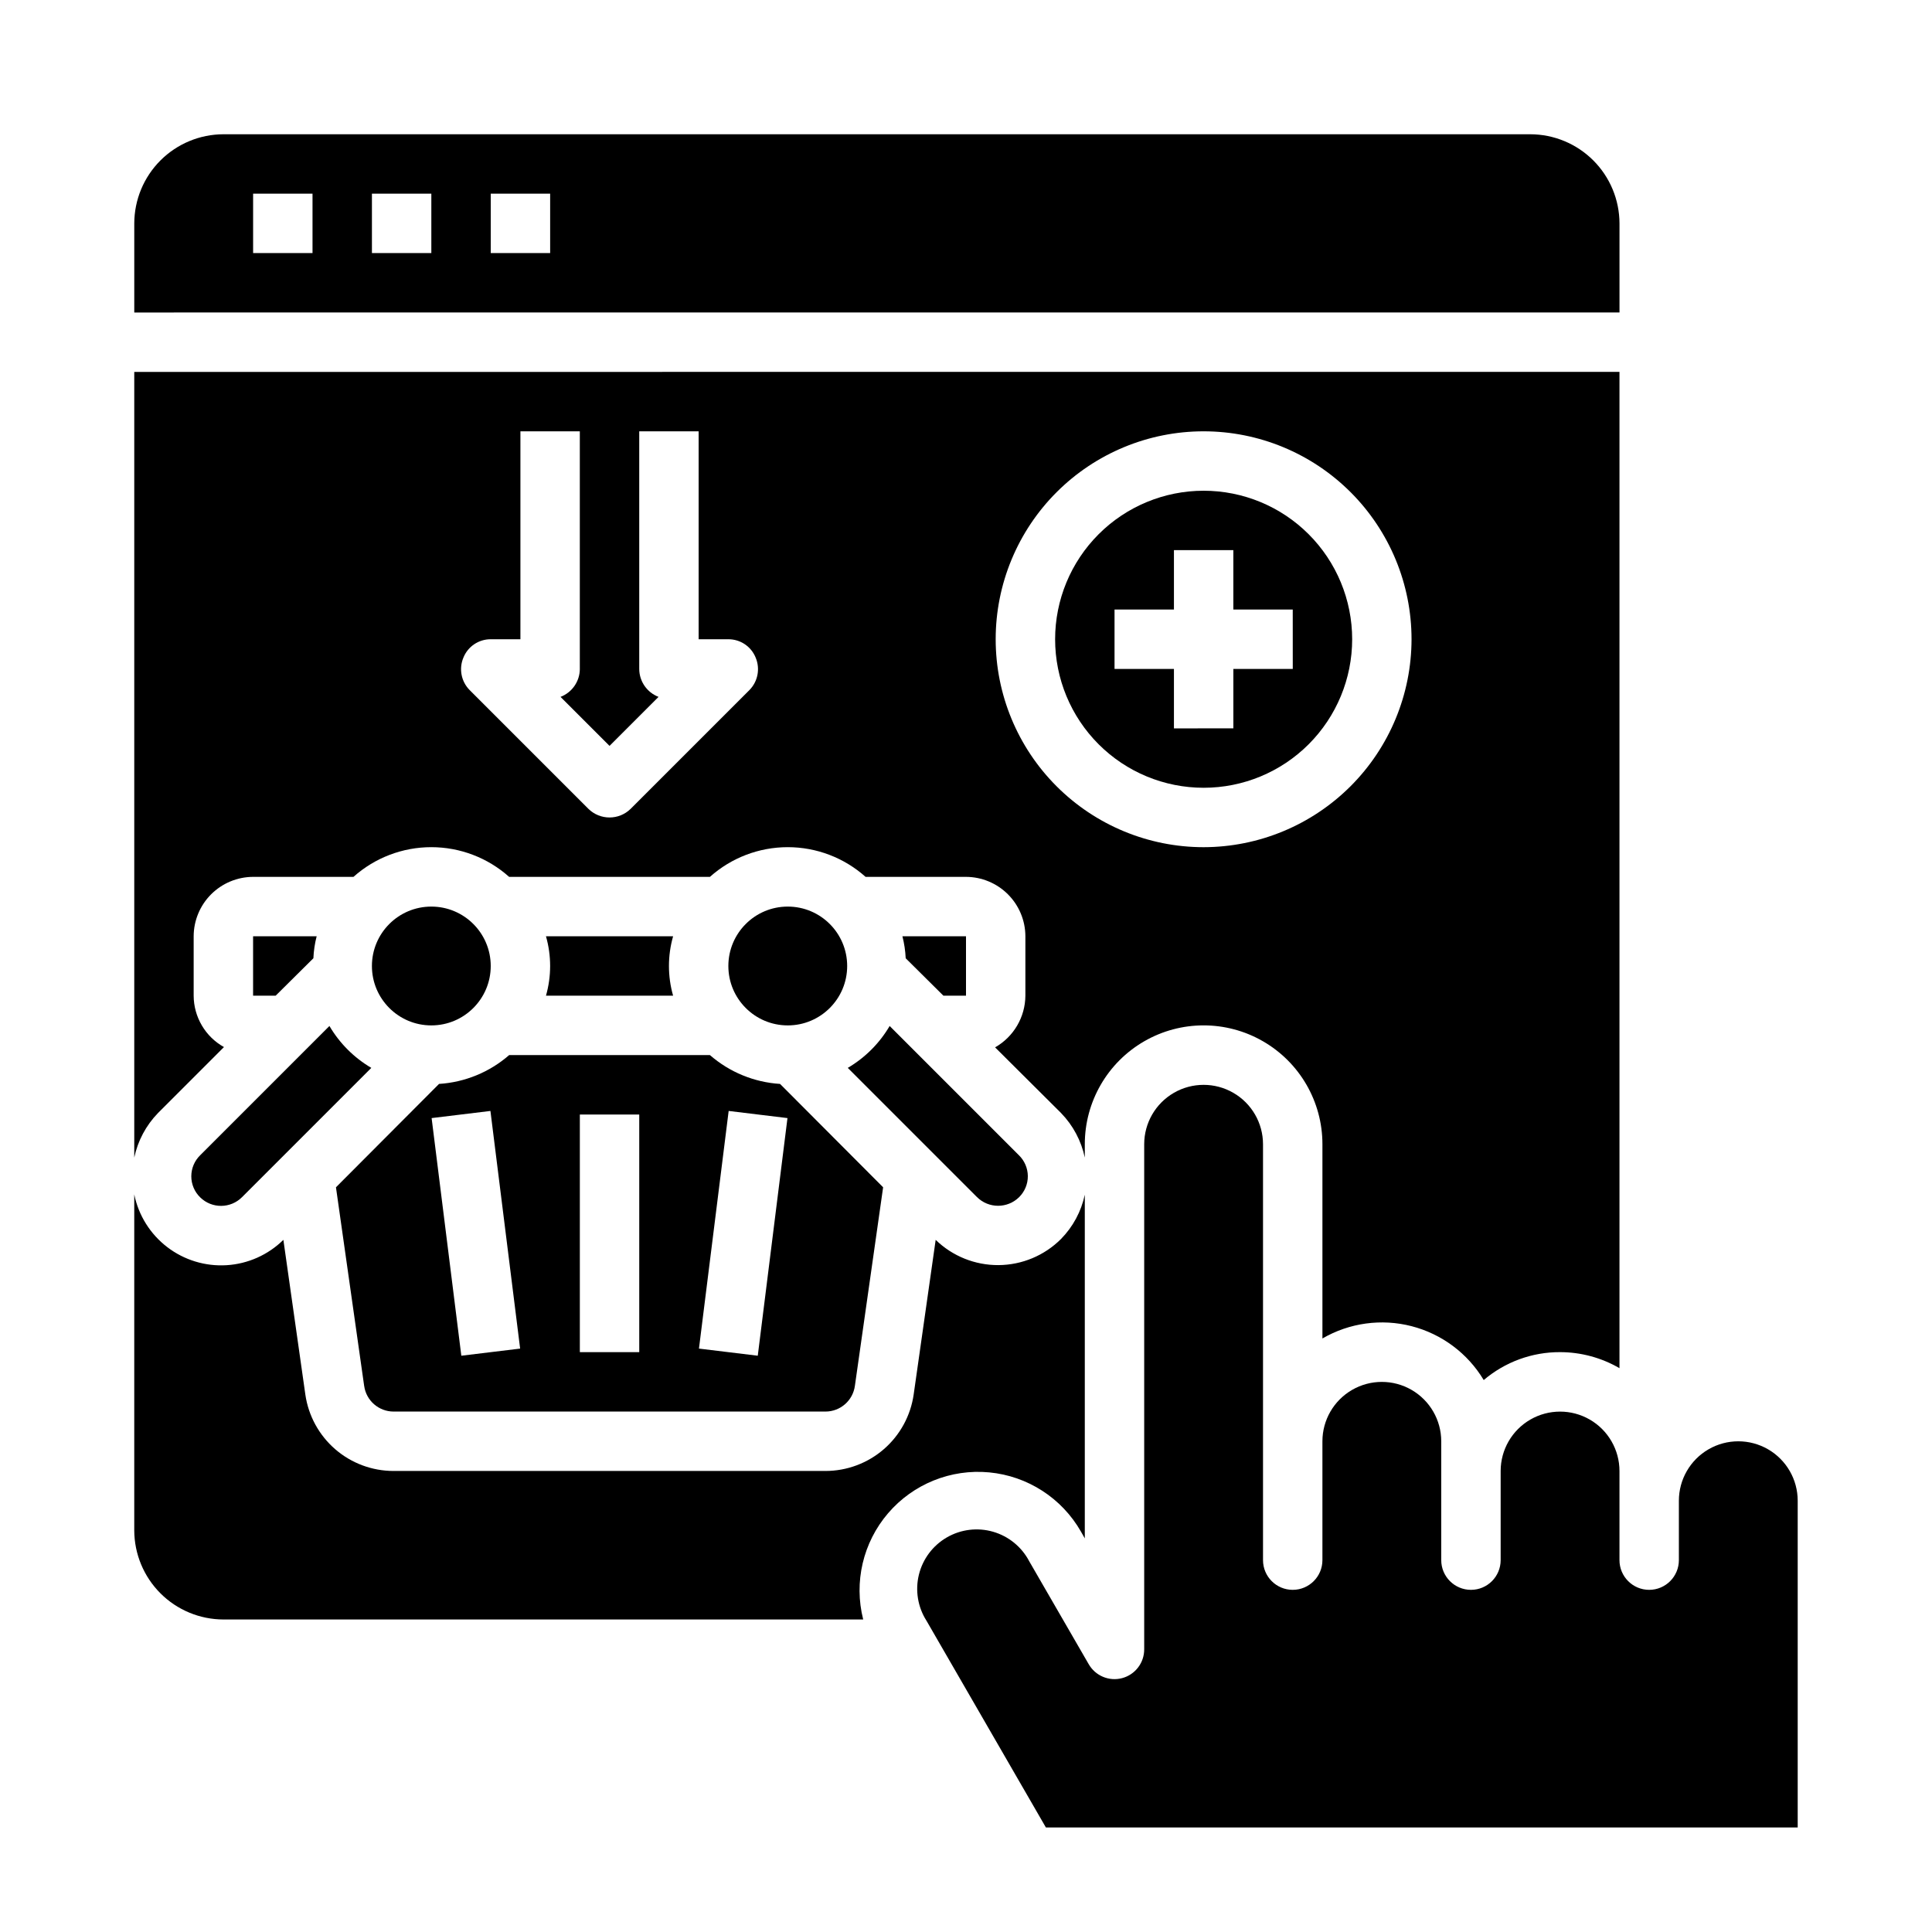
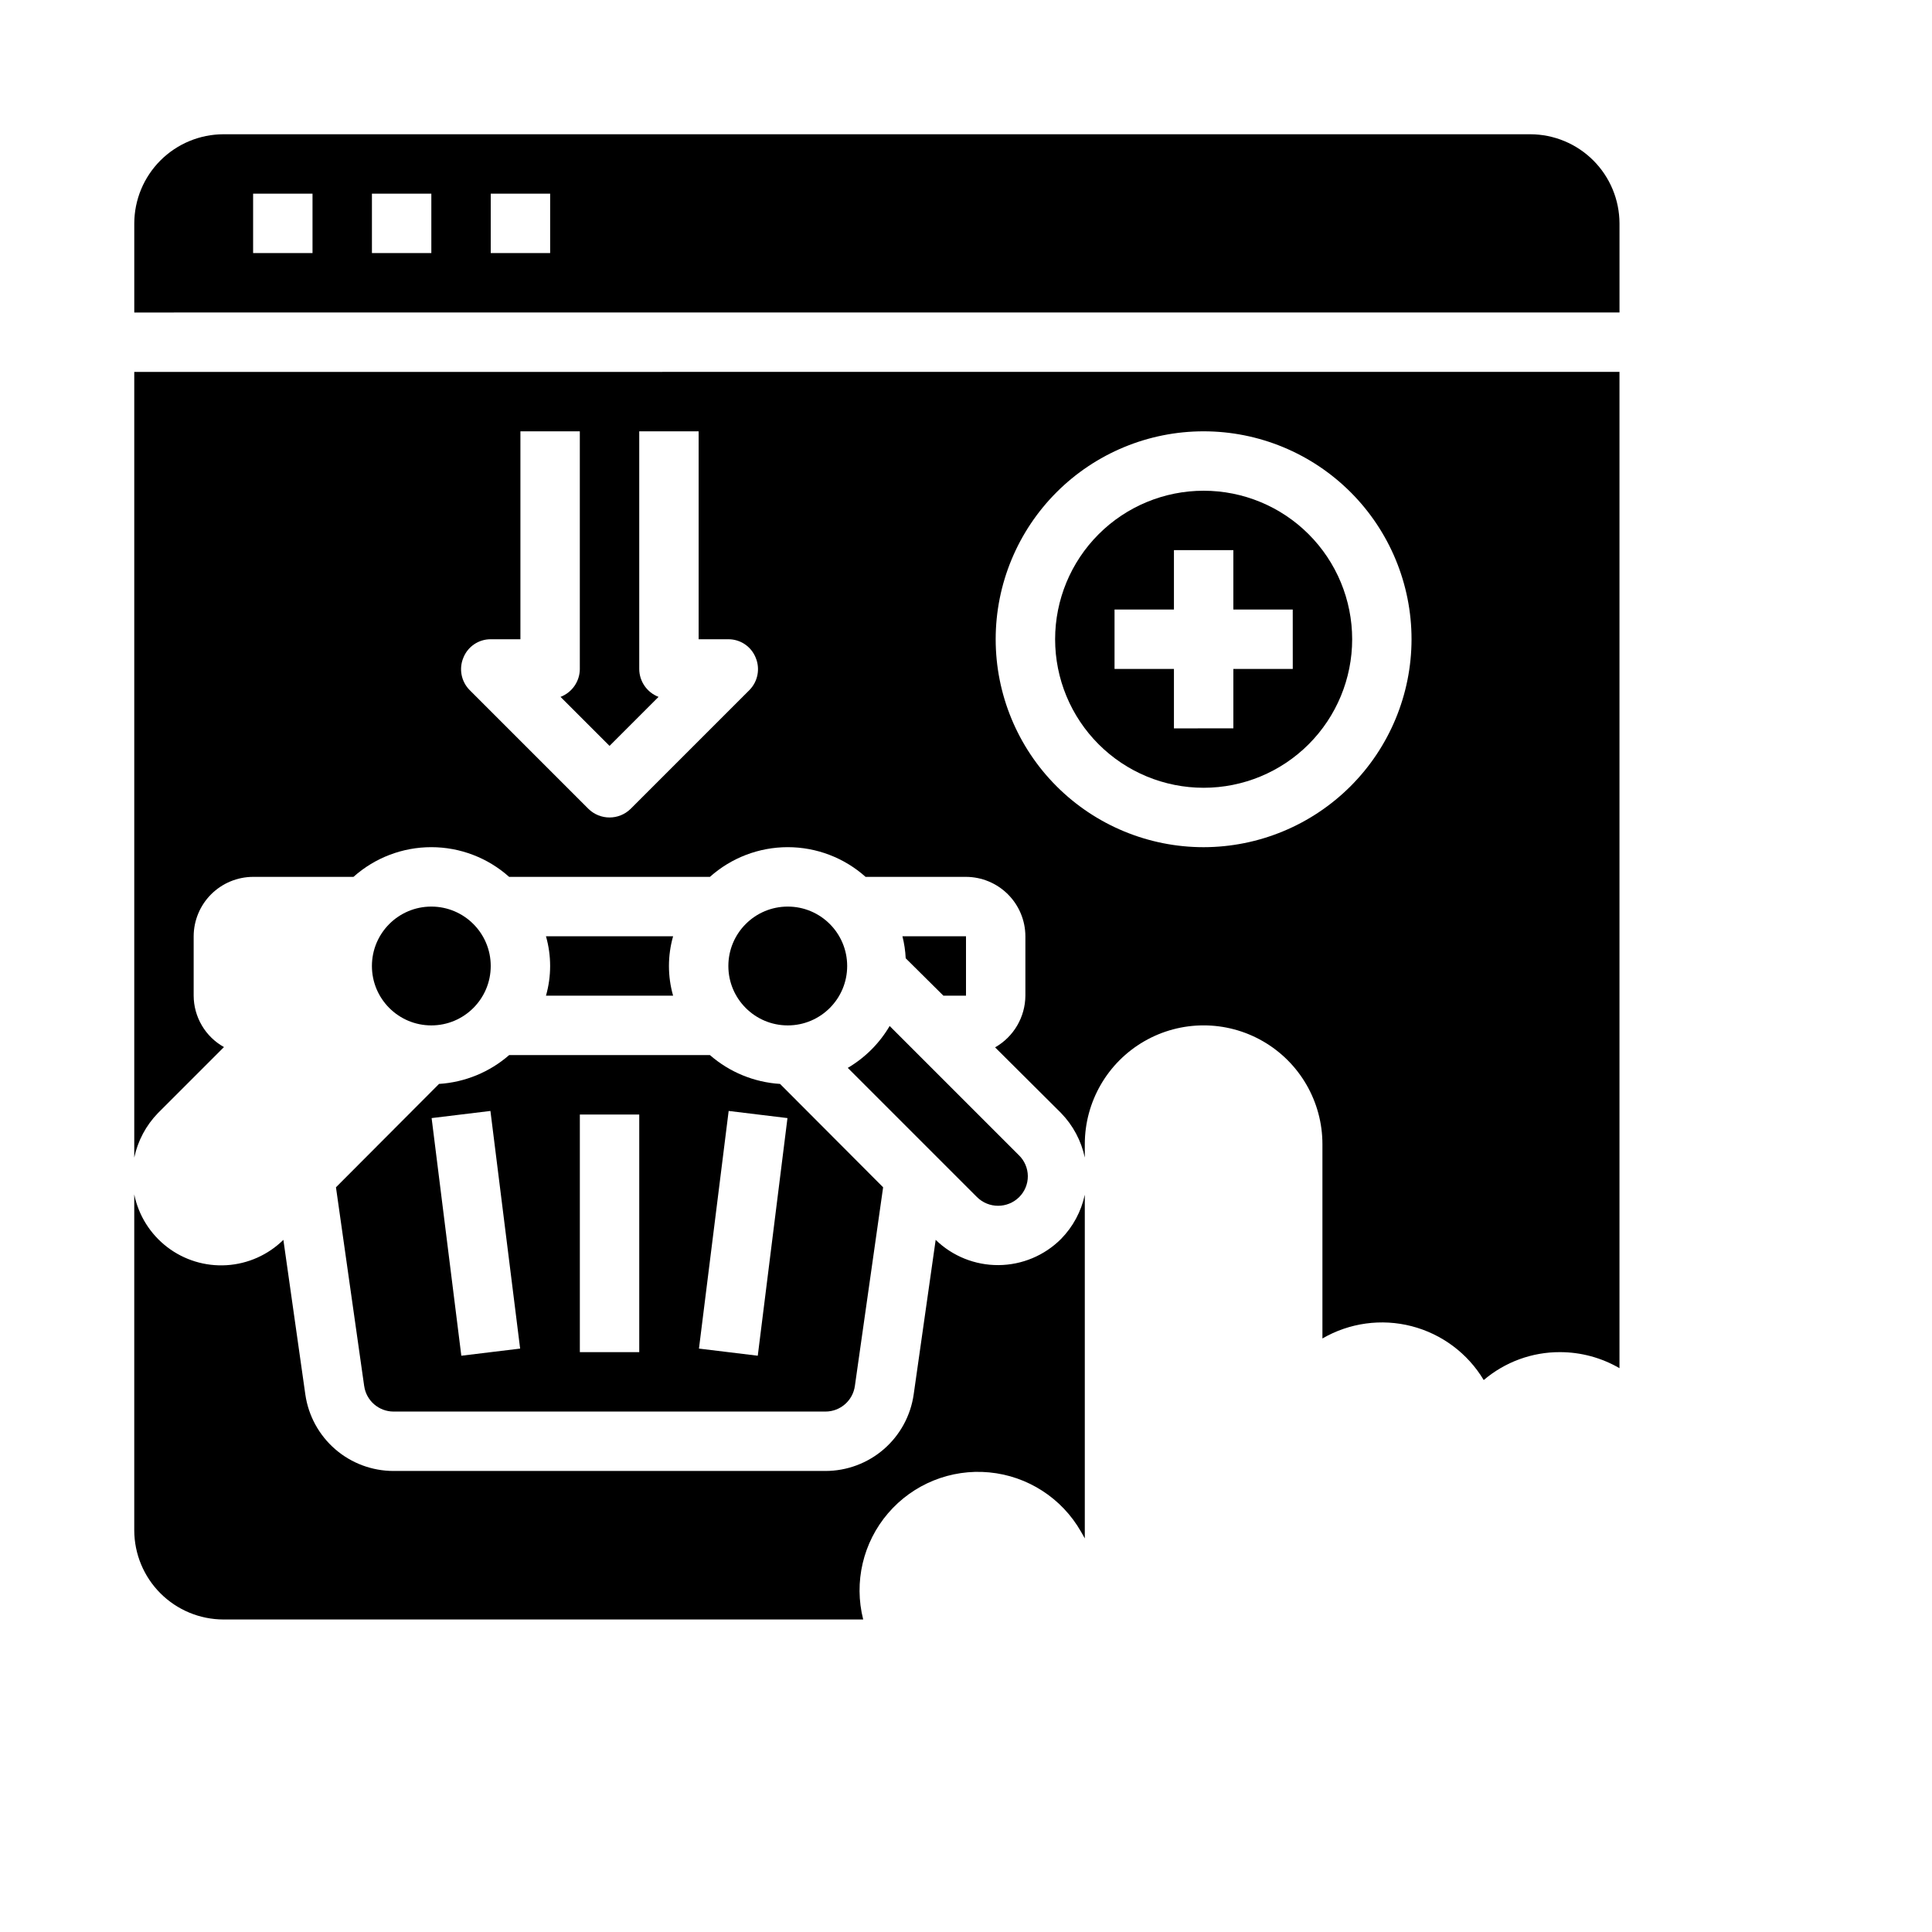
<svg xmlns="http://www.w3.org/2000/svg" fill="#000000" width="800px" height="800px" version="1.1" viewBox="144 144 512 512">
  <g>
    <path d="m350.72 431.25c-6.863-0.434-13.395-3.117-18.578-7.637h-53.215c-5.184 4.519-11.715 7.203-18.578 7.637l-27.316 27.395 7.477 52.664h0.004c0.547 3.883 3.871 6.769 7.793 6.769h114.46c3.945-0.004 7.277-2.934 7.793-6.848l7.477-52.586zm-84.465 72.031-7.871-62.977 15.586-1.891 7.871 62.977zm47.152-0.945h-15.742v-62.977h15.742zm31.41 0.945-15.586-1.891 7.871-62.977 15.586 1.891z" />
    <path d="m274.05 400c0 8.695-7.051 15.742-15.746 15.742-8.695 0-15.742-7.047-15.742-15.742s7.047-15.746 15.742-15.746c8.695 0 15.746 7.051 15.746 15.746" />
-     <path d="m227.92 392.12h-16.848v15.742h5.984l9.996-9.918v0.004c0.082-1.969 0.375-3.922 0.867-5.828z" />
-     <path d="m197.06 461.32c3.09 3.031 8.051 2.996 11.098-0.078l34.242-34.242h0.004c-4.586-2.695-8.406-6.516-11.102-11.102l-34.242 34.246c-1.512 1.465-2.363 3.481-2.363 5.59 0 2.106 0.852 4.121 2.363 5.586z" />
    <path d="m462.98 274.05c-10.441 0-20.453 4.144-27.832 11.527-7.383 7.383-11.531 17.395-11.531 27.832s4.148 20.449 11.531 27.832c7.379 7.383 17.391 11.527 27.832 11.527 10.438 0 20.449-4.144 27.828-11.527 7.383-7.383 11.531-17.395 11.531-27.832s-4.148-20.449-11.531-27.832c-7.379-7.383-17.391-11.527-27.828-11.527zm23.617 47.23h-15.746v15.742l-15.746 0.004v-15.746h-15.742v-15.742h15.742v-15.746h15.742v15.742h15.742z" />
    <path d="m179.58 242.56v208.21c0.941-4.453 3.125-8.547 6.297-11.809l17.477-17.477c-2.426-1.352-4.449-3.328-5.859-5.723-1.41-2.391-2.16-5.117-2.172-7.894v-15.746c0.016-4.172 1.676-8.168 4.625-11.117 2.953-2.949 6.949-4.613 11.121-4.625h26.609-0.004c5.676-5.07 13.016-7.871 20.625-7.871s14.953 2.801 20.625 7.871h53.215c5.676-5.07 13.016-7.871 20.625-7.871s14.953 2.801 20.625 7.871h26.609c4.172 0.012 8.168 1.676 11.117 4.625 2.949 2.949 4.613 6.945 4.625 11.117v15.746c-0.039 5.672-3.098 10.891-8.027 13.695l17.477 17.398h-0.004c3.176 3.262 5.359 7.356 6.301 11.809v-3.543c0-11.25 6-21.645 15.742-27.27 9.742-5.625 21.746-5.625 31.488 0s15.742 16.02 15.742 27.27v51.484c7.144-4.148 15.637-5.32 23.633-3.258 8 2.062 14.867 7.191 19.113 14.277 5.644-4.805 12.82-7.43 20.23-7.398 5.531 0.004 10.965 1.473 15.746 4.25v-264.03zm163.03 84.309-31.488 31.488c-3.106 3.043-8.074 3.043-11.18 0l-31.488-31.488c-2.234-2.262-2.887-5.648-1.652-8.582 1.184-2.957 4.055-4.891 7.242-4.879h7.871v-55.105h15.742v62.977h0.004c-0.016 3.289-2.051 6.227-5.117 7.402l12.988 12.988 12.988-12.988c-3.07-1.176-5.102-4.113-5.117-7.402v-62.977h15.742v55.105h7.875c3.184-0.012 6.055 1.922 7.242 4.879 1.23 2.934 0.578 6.32-1.652 8.582zm120.36 41.645c-14.617 0-28.633-5.809-38.965-16.141-10.336-10.336-16.141-24.352-16.141-38.965s5.805-28.629 16.141-38.965c10.332-10.332 24.348-16.141 38.965-16.141 14.613 0 28.629 5.809 38.961 16.141 10.336 10.336 16.141 24.352 16.141 38.965-0.016 14.609-5.828 28.617-16.156 38.945-10.332 10.332-24.336 16.141-38.945 16.16z" />
    <path d="m322.38 407.87c-1.469-5.144-1.469-10.598 0-15.746h-33.691c1.469 5.148 1.469 10.602 0 15.746z" />
    <path d="m430.46 549.88 1.023 1.812v-91.082c-0.945 4.43-3.129 8.496-6.301 11.73-4.394 4.394-10.344 6.883-16.559 6.926-6.219 0.043-12.203-2.359-16.66-6.691l-5.824 40.934c-0.797 5.637-3.602 10.793-7.898 14.523-4.293 3.731-9.793 5.785-15.48 5.789h-114.46c-5.68 0-11.168-2.043-15.461-5.758s-7.106-8.855-7.918-14.473l-5.824-41.012-0.004-0.004c-4.035 3.981-9.375 6.363-15.031 6.715-5.66 0.352-11.254-1.352-15.75-4.801-4.5-3.445-7.602-8.402-8.734-13.957v89.031c0.02 6.258 2.512 12.254 6.938 16.68 4.426 4.426 10.422 6.918 16.68 6.938h169.56c-2.512-9.898-0.055-20.402 6.594-28.156 6.644-7.754 16.645-11.793 26.812-10.828 10.168 0.965 19.23 6.816 24.297 15.684z" />
    <path d="m549.57 179.58h-346.37c-6.258 0.02-12.254 2.512-16.68 6.938s-6.918 10.422-6.938 16.68v23.617l393.6-0.004v-23.613c-0.02-6.258-2.512-12.254-6.938-16.68-4.426-4.426-10.422-6.918-16.68-6.938zm-322.75 31.488h-15.742v-15.746h15.742zm31.488 0h-15.742v-15.746h15.742zm31.488 0h-15.742v-15.746h15.742z" />
-     <path d="m620.41 541.7v86.594h-199.24l-31.645-54.789-0.004-0.004c-2.301-3.617-3.023-8.023-2.004-12.191 1.02-4.168 3.699-7.738 7.414-9.883 3.715-2.148 8.145-2.688 12.266-1.492 4.121 1.195 7.574 4.023 9.562 7.824l15.742 27.238h0.004c1.766 3.117 5.418 4.648 8.879 3.723 3.465-0.926 5.863-4.074 5.84-7.66v-133.82c0-5.625 3-10.82 7.871-13.633 4.871-2.812 10.875-2.812 15.746 0s7.871 8.008 7.871 13.633v110.21c0 4.348 3.523 7.875 7.871 7.875s7.871-3.527 7.871-7.875v-31.488c0-5.625 3.004-10.82 7.875-13.633 4.871-2.812 10.871-2.812 15.742 0s7.871 8.008 7.871 13.633v31.488c0 4.348 3.527 7.875 7.875 7.875 4.348 0 7.871-3.527 7.871-7.875v-23.613c0-5.625 3-10.824 7.871-13.637s10.875-2.812 15.746 0 7.871 8.012 7.871 13.637v23.617-0.004c0 4.348 3.523 7.875 7.871 7.875 4.348 0 7.871-3.527 7.871-7.875v-15.742c0-5.625 3.004-10.824 7.875-13.637 4.871-2.812 10.871-2.812 15.742 0 4.871 2.812 7.871 8.012 7.871 13.637z" />
    <path d="m368.51 400c0 8.695-7.051 15.742-15.746 15.742s-15.742-7.047-15.742-15.742 7.047-15.746 15.742-15.746 15.746 7.051 15.746 15.746" />
    <path d="m400 407.87v-15.746h-16.848c0.484 1.91 0.777 3.859 0.867 5.828l9.996 9.918z" />
    <path d="m368.67 427 34.242 34.242c3.094 3.07 8.086 3.07 11.18 0 1.48-1.473 2.309-3.477 2.293-5.566-0.016-2.086-0.871-4.082-2.371-5.531l-34.246-34.246c-2.691 4.586-6.512 8.406-11.098 11.102z" />
  </g>
</svg>